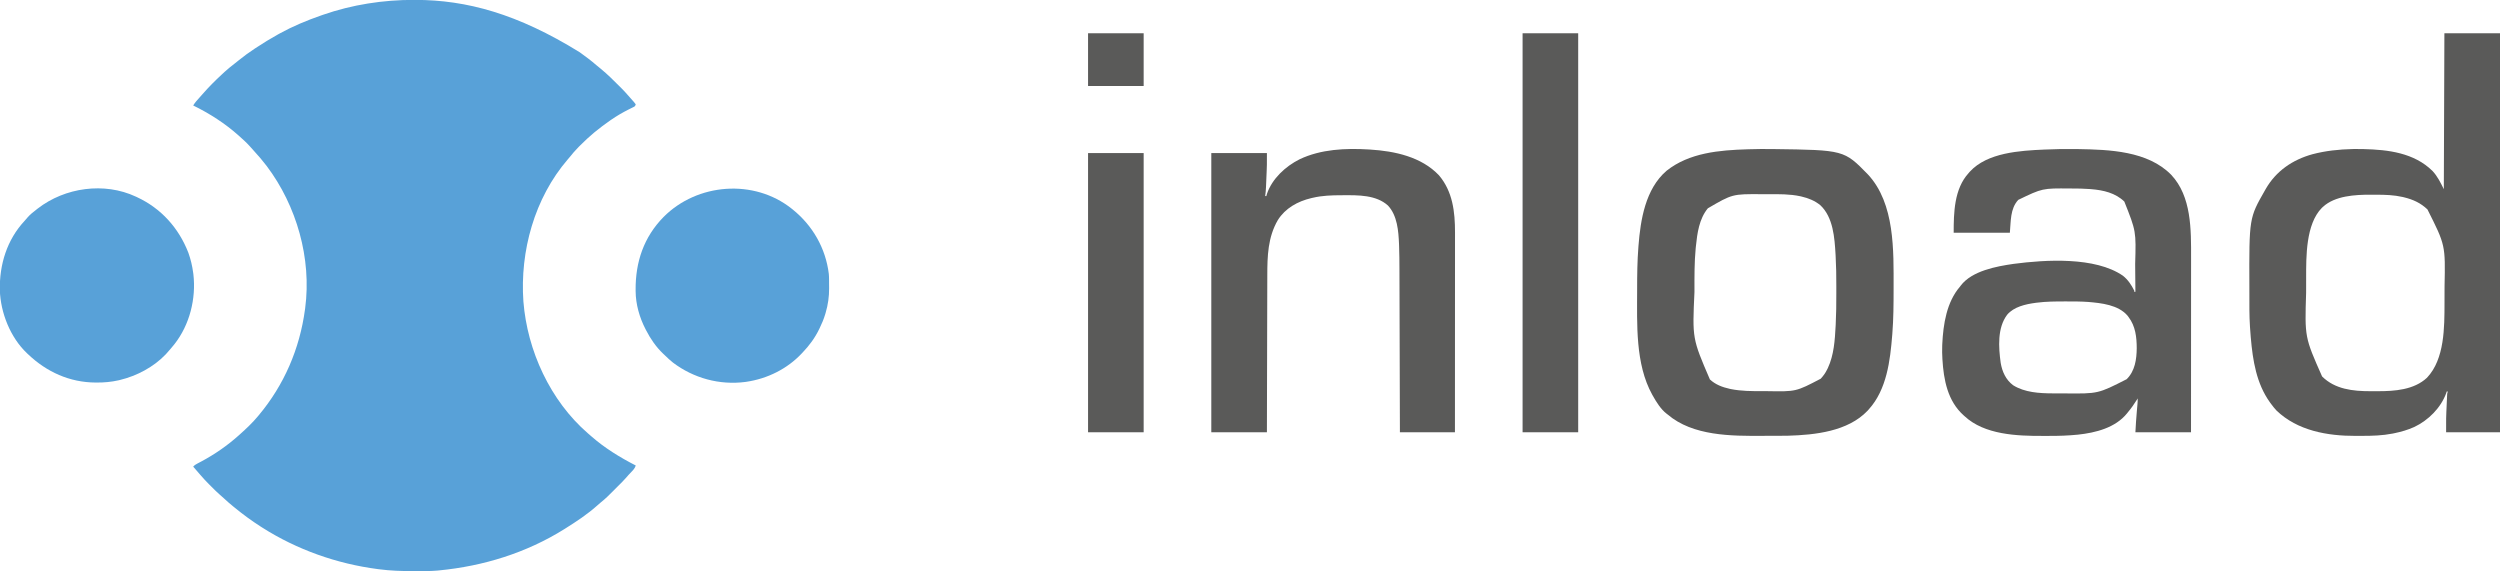
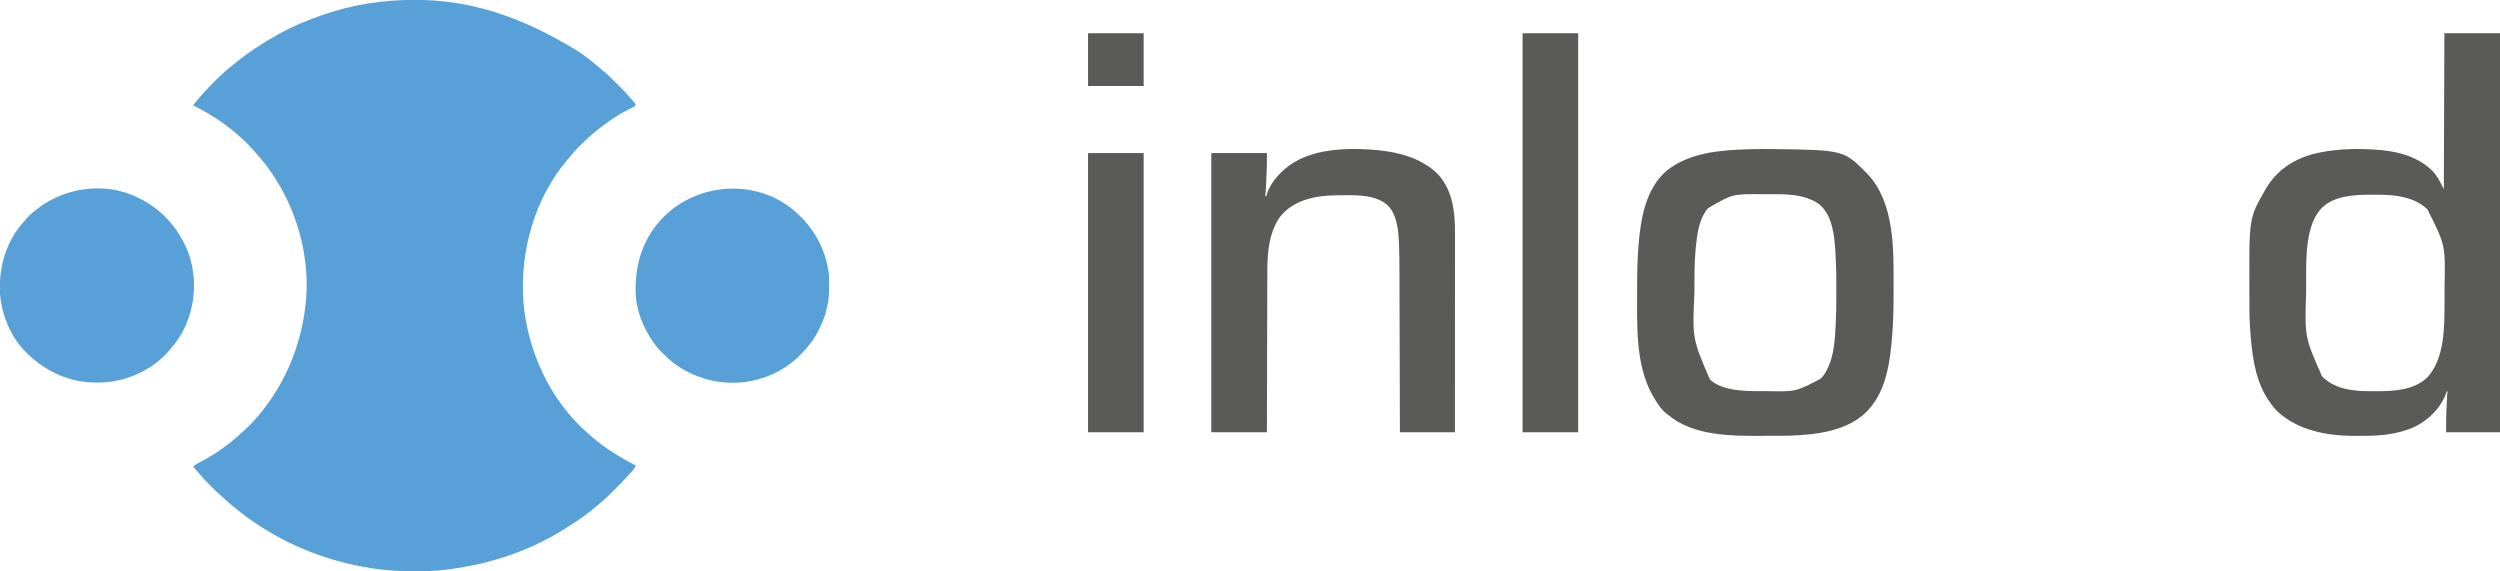
<svg xmlns="http://www.w3.org/2000/svg" version="1.1" width="4361" height="996">
  <path d="M0 0 C0.817 0.001 1.633 0.001 2.475 0.002 C91.834 0.179 180.301 24.138 288.75 91.188 C289.516 91.736 290.282 92.284 291.071 92.848 C300.287 99.475 309.288 106.249 317.859 113.695 C320.524 115.993 323.244 118.188 326 120.375 C337.631 129.871 348.247 140.603 358.875 151.188 C359.656 151.964 360.437 152.74 361.242 153.541 C365.349 157.658 369.301 161.854 373.093 166.263 C374.737 168.172 376.411 170.051 378.094 171.926 C379.146 173.117 380.198 174.308 381.25 175.5 C381.799 176.107 382.348 176.713 382.914 177.338 C384.272 178.888 385.522 180.532 386.75 182.188 C385.75 185.188 385.75 185.188 383.611 186.547 C382.677 187.006 381.743 187.465 380.781 187.938 C379.743 188.458 378.705 188.978 377.636 189.514 C375.96 190.343 375.96 190.343 374.25 191.188 C363.604 196.585 353.552 202.387 343.75 209.188 C343.142 209.606 342.533 210.024 341.906 210.456 C332.908 216.668 324.22 223.274 315.75 230.188 C315.177 230.654 314.605 231.121 314.015 231.602 C305.546 238.573 297.655 246.084 289.875 253.812 C289.007 254.671 288.14 255.529 287.246 256.414 C281.325 262.364 275.992 268.638 270.75 275.188 C269.875 276.227 268.995 277.262 268.105 278.289 C210.1 345.805 184.58 438.256 190.763 526.053 C197.528 611.861 237.562 699.129 303.219 756.031 C304.472 757.099 304.472 757.099 305.75 758.188 C306.803 759.113 307.855 760.041 308.906 760.969 C332.577 781.74 358.812 797.853 386.75 812.188 C385.294 816.945 382.444 819.999 379.062 823.5 C377.967 824.658 376.872 825.817 375.777 826.977 C375.251 827.531 374.725 828.086 374.183 828.657 C372.441 830.517 370.776 832.435 369.125 834.375 C364.926 839.232 360.32 843.684 355.75 848.188 C352.863 851.06 349.999 853.952 347.148 856.859 C340.412 863.703 333.725 870.327 326.168 876.266 C323.892 878.074 321.762 879.968 319.625 881.938 C302.609 897.198 283.069 910.058 263.75 922.188 C263.151 922.564 262.551 922.941 261.934 923.33 C195.803 964.632 121.08 987.708 43.75 995.188 C42.713 995.292 41.676 995.397 40.607 995.504 C27.943 996.603 15.202 996.431 2.5 996.438 C1.23 996.438 -0.041 996.439 -1.35 996.44 C-21.491 996.423 -41.275 995.82 -61.25 993.188 C-61.905 993.103 -62.559 993.018 -63.234 992.93 C-134.827 983.602 -204.316 959.031 -265.25 920.188 C-266.073 919.663 -266.897 919.139 -267.745 918.6 C-283.188 908.694 -298.08 897.84 -312.25 886.188 C-313.114 885.497 -313.977 884.806 -314.867 884.094 C-320.872 879.263 -326.594 874.211 -332.23 868.961 C-334.416 866.929 -336.656 864.977 -338.922 863.035 C-343.779 858.802 -348.325 854.263 -352.868 849.699 C-354.31 848.252 -355.757 846.81 -357.205 845.369 C-362.433 840.145 -367.465 834.82 -372.25 829.188 C-373.425 827.832 -374.6 826.478 -375.777 825.125 C-376.914 823.813 -378.051 822.5 -379.188 821.188 C-380.07 820.168 -380.07 820.168 -380.971 819.129 C-382.397 817.482 -383.824 815.835 -385.25 814.188 C-382.908 811.581 -380.513 810.113 -377.41 808.508 C-376.44 807.998 -375.469 807.488 -374.469 806.963 C-373.428 806.418 -372.386 805.874 -371.312 805.312 C-347.521 792.627 -325.303 777.23 -305.25 759.188 C-304.707 758.701 -304.164 758.214 -303.604 757.712 C-292.61 747.82 -281.684 737.6 -272.25 726.188 C-271.802 725.654 -271.354 725.12 -270.893 724.569 C-226.53 671.583 -199.443 608.562 -190.25 540.188 C-190.131 539.329 -190.013 538.471 -189.891 537.587 C-178.487 451.214 -204.778 359.14 -256.927 289.912 C-264.113 280.546 -271.647 271.536 -279.711 262.914 C-282.07 260.381 -284.349 257.795 -286.625 255.188 C-292.108 249.091 -298.134 243.635 -304.25 238.188 C-304.793 237.7 -305.335 237.213 -305.894 236.711 C-329.572 215.531 -356.742 198.117 -385.25 184.188 C-382.273 179.269 -378.648 175.173 -374.762 170.945 C-372.775 168.763 -370.824 166.562 -368.887 164.336 C-358.266 152.171 -346.976 140.804 -335.089 129.878 C-333.535 128.449 -331.989 127.011 -330.445 125.57 C-324.908 120.469 -319.075 115.816 -313.123 111.214 C-310.661 109.302 -308.226 107.365 -305.815 105.389 C-296.977 98.158 -287.845 91.594 -278.312 85.312 C-277.6 84.84 -276.888 84.368 -276.154 83.882 C-263.465 75.48 -250.583 67.535 -237.25 60.188 C-235.954 59.468 -235.954 59.468 -234.632 58.735 C-211.493 45.982 -187.177 35.867 -162.25 27.188 C-161.162 26.805 -160.075 26.422 -158.954 26.028 C-108.048 8.304 -53.84 -0.075 0 0 Z " fill="#58A1D8" transform="translate(722.25,-0.188)" />
  <path d="M0 0 C32.01 0 64.02 0 97 0 C97 229.68 97 459.36 97 696 C65.98 696 34.96 696 3 696 C3 669.498 3 669.498 3.402 661.016 C3.444 660.056 3.486 659.097 3.53 658.109 C3.617 656.14 3.707 654.172 3.8 652.204 C3.941 649.182 4.071 646.159 4.201 643.137 C4.288 641.2 4.376 639.264 4.465 637.328 C4.503 636.431 4.542 635.535 4.582 634.611 C4.642 633.371 4.642 633.371 4.703 632.106 C4.753 631.021 4.753 631.021 4.804 629.914 C5 628 5 628 6 625 C5.34 625 4.68 625 4 625 C3.752 625.834 3.505 626.668 3.25 627.527 C-6.069 653.417 -27.984 675.194 -52.5 686.812 C-63.753 691.871 -75.128 695.198 -87.188 697.688 C-88.153 697.89 -89.119 698.093 -90.115 698.301 C-107.952 701.793 -125.822 702.349 -143.951 702.316 C-147.534 702.313 -151.115 702.336 -154.697 702.361 C-203.924 702.497 -256.331 693.39 -293 658 C-296.26 654.502 -299.172 650.853 -302 647 C-302.748 645.993 -303.495 644.986 -304.266 643.949 C-327.939 610.976 -334.257 570.875 -337.688 531.25 C-337.748 530.551 -337.809 529.851 -337.872 529.131 C-338.303 524.091 -338.669 519.048 -339 514 C-339.049 513.276 -339.099 512.552 -339.15 511.807 C-340.404 492.632 -340.187 473.389 -340.185 454.183 C-340.185 450.249 -340.192 446.315 -340.206 442.381 C-340.617 322.282 -340.617 322.282 -313 274 C-312.632 273.346 -312.264 272.693 -311.884 272.019 C-293.792 240.299 -264.873 220.643 -230 211 C-207.072 204.978 -183.655 202.532 -160 202 C-158.953 201.975 -158.953 201.975 -157.884 201.95 C-153.254 201.857 -148.63 201.896 -144 202 C-142.714 202.027 -142.714 202.027 -141.402 202.054 C-98.06 203.087 -52.774 208.525 -20.664 240.312 C-11.942 249.67 -6.725 260.549 -1 272 C-0.67 182.24 -0.34 92.48 0 0 Z M-212 303 C-212.601 303.548 -213.201 304.096 -213.82 304.66 C-241.83 333.235 -241.151 389.607 -241.168 426.754 C-241.171 428.428 -241.175 430.102 -241.178 431.776 C-241.184 435.27 -241.186 438.763 -241.185 442.257 C-241.185 445.767 -241.192 449.277 -241.206 452.788 C-243.629 530.351 -243.629 530.351 -213.359 598.648 C-190.861 621.073 -159.573 624.44 -129.109 624.41 C-128.04 624.404 -126.971 624.398 -125.869 624.391 C-122.634 624.375 -119.399 624.391 -116.164 624.41 C-86.72 624.439 -53.018 622.089 -30.375 600.938 C0.577 568.214 0.112 512.685 0.203 470.398 C0.206 469.493 0.209 468.587 0.212 467.654 C0.227 462.853 0.236 458.051 0.24 453.25 C0.245 449.358 0.258 445.467 0.281 441.575 C1.781 369.567 1.781 369.567 -29.543 307.34 C-41.465 295.986 -54.645 290.046 -70.438 286.188 C-71.234 285.993 -72.031 285.798 -72.851 285.597 C-88.107 282.159 -103.377 281.652 -118.954 281.684 C-122.1 281.687 -125.245 281.664 -128.391 281.639 C-155.463 281.554 -191.046 283.435 -212 303 Z " fill="#5A5A59" transform="translate(4264,58)" />
-   <path d="M0 0 C1.178 0.018 2.355 0.036 3.568 0.054 C58.565 1.025 125.245 3.112 166.374 44.835 C202.108 82.769 201.181 140.994 201.116 189.643 C201.112 193.74 201.113 197.836 201.114 201.933 C201.114 209.007 201.111 216.081 201.106 223.155 C201.098 233.383 201.095 243.611 201.094 253.838 C201.092 270.438 201.085 287.037 201.075 303.636 C201.066 319.748 201.059 335.86 201.055 351.971 C201.055 353.464 201.055 353.464 201.054 354.988 C201.053 359.982 201.052 364.976 201.05 369.97 C201.04 411.314 201.022 452.657 201 494 C168.99 494 136.98 494 104 494 C104.658 481.499 105.432 469.081 106.562 456.625 C106.771 454.308 106.979 451.99 107.184 449.673 C107.31 448.253 107.438 446.834 107.568 445.415 C107.878 441.931 108.067 438.498 108 435 C107.443 435.895 106.886 436.789 106.312 437.711 C101.612 445.188 96.704 452.238 91 459 C90.484 459.661 89.969 460.323 89.438 461.004 C68.972 486.33 34.646 494.876 3.777 498.202 C-13.091 499.901 -29.795 500.472 -46.743 500.391 C-50.345 500.374 -53.946 500.384 -57.547 500.401 C-102.46 500.583 -159.314 498.408 -194 466 C-194.737 465.346 -194.737 465.346 -195.489 464.679 C-223.624 439.618 -230.479 402.657 -232.652 366.66 C-233.084 358.753 -233.349 350.918 -233 343 C-232.959 342.039 -232.918 341.077 -232.875 340.087 C-231.235 305.702 -225.327 266.947 -202 240 C-201.37 239.14 -201.37 239.14 -200.727 238.262 C-181.144 212.448 -138.504 204.619 -108.562 200.312 C-52.824 192.964 33.922 187.603 82.25 221 C91.232 228.169 96.867 236.84 102 247 C102 247.66 102 248.32 102 249 C102.66 249 103.32 249 104 249 C103.915 237.958 103.82 226.916 103.712 215.874 C103.663 210.744 103.617 205.614 103.578 200.484 C105.256 143.345 105.256 143.345 84.688 91.625 C69.218 76.516 47.917 71.676 27 70 C25.963 69.914 24.927 69.828 23.859 69.739 C13.442 68.953 3.068 68.8 -7.375 68.812 C-8.25 68.813 -9.125 68.813 -10.026 68.813 C-58.185 68.336 -58.185 68.336 -100.312 88.625 C-114.654 104.027 -113.161 126.384 -115 146 C-147.34 146 -179.68 146 -213 146 C-213 110.877 -212.157 69.457 -187 42 C-186.309 41.194 -185.618 40.389 -184.906 39.559 C-154.264 6.031 -97.175 2.808 -55.032 0.911 C-36.7 0.13 -18.348 -0.29 0 0 Z M-68 268 C-68.798 268.102 -69.596 268.204 -70.418 268.309 C-87.649 270.647 -108.099 275.163 -119.738 289.078 C-137.084 312.107 -134.691 345.875 -131 373 C-128.387 388.344 -122.023 402.53 -109.316 412 C-89.288 424.609 -63.446 426.128 -40.438 426.203 C-39.753 426.206 -39.069 426.209 -38.364 426.212 C-34.727 426.227 -31.091 426.236 -27.455 426.24 C-24.514 426.245 -21.572 426.258 -18.631 426.281 C38.979 426.843 38.979 426.843 88.784 401.446 C103.227 387.198 106.143 366.85 106.312 347.438 C106.25 327.99 104.153 308.914 92 293 C91.399 292.184 90.799 291.368 90.18 290.527 C73.981 271.744 44.755 268.699 21.612 266.708 C9.121 265.836 -3.358 265.801 -15.875 265.812 C-17.572 265.813 -17.572 265.813 -19.303 265.813 C-35.596 265.831 -51.814 265.922 -68 268 Z " fill="#5A5A59" transform="translate(3621,260)" />
  <path d="M0 0 C0.665 0.009 1.329 0.017 2.014 0.026 C125.785 1.675 125.785 1.675 167.383 44.284 C214.678 94.991 212.236 177.544 212.188 242.312 C212.187 243.117 212.187 243.922 212.187 244.751 C212.176 270.536 212.031 296.28 210 322 C209.937 322.801 209.874 323.601 209.809 324.426 C206.211 369.07 200.266 419.382 169 454 C168.241 454.842 167.481 455.684 166.699 456.551 C132.346 492.703 74.998 498.707 27.749 500.065 C22.316 500.171 16.883 500.191 11.449 500.203 C10.594 500.206 9.739 500.209 8.858 500.212 C4.316 500.227 -0.225 500.236 -4.766 500.24 C-8.43 500.245 -12.093 500.258 -15.757 500.281 C-70.787 500.618 -137.887 500.72 -182 463 C-182.588 462.557 -183.176 462.113 -183.781 461.656 C-194.064 453.701 -201.733 441.166 -208 430 C-208.496 429.116 -208.496 429.116 -209.003 428.214 C-238.479 374.875 -235.23 305.375 -235.188 246.188 C-235.187 245.438 -235.187 244.689 -235.187 243.917 C-235.182 219.57 -234.902 195.285 -233 171 C-232.949 170.336 -232.898 169.672 -232.846 168.988 C-229.298 123.235 -220.778 69.739 -184 38 C-144.358 6.367 -91.615 1.911 -42.688 0.438 C-41.997 0.417 -41.306 0.396 -40.595 0.374 C-27.06 -0.027 -13.541 -0.188 0 0 Z M-111.836 103.371 C-127.026 121.824 -130.321 146.761 -132.688 169.75 C-132.807 170.901 -132.926 172.052 -133.049 173.239 C-135.372 197.736 -135.203 222.356 -135.188 246.938 C-135.187 247.799 -135.187 248.661 -135.187 249.548 C-138.947 330.599 -138.947 330.599 -108.254 401.902 C-98.688 410.805 -86.567 415.429 -74 418.188 C-73.308 418.342 -72.617 418.497 -71.904 418.657 C-53.676 422.345 -35.092 422.349 -16.576 422.316 C-13.786 422.311 -10.996 422.318 -8.207 422.336 C41.966 423.221 41.966 423.221 85.062 400.625 C89.556 395.779 93.075 390.918 96 385 C96.5 384.01 97 383.02 97.516 382 C108.119 359.293 109.752 333.42 111.066 308.754 C111.132 307.532 111.132 307.532 111.198 306.286 C112.142 288.216 112.309 270.167 112.261 252.077 C112.249 247.737 112.256 243.398 112.268 239.058 C112.307 221.425 112.065 203.846 111.07 186.238 C111.029 185.5 110.987 184.762 110.945 184.001 C109.274 155.035 106.939 119.076 84.375 97.961 C74.825 90.076 63.397 85.58 51.438 82.812 C50.785 82.658 50.133 82.503 49.461 82.343 C31.063 78.393 12.268 78.683 -6.442 78.739 C-10.238 78.751 -14.032 78.744 -17.828 78.732 C-69.004 78.382 -69.004 78.382 -111.836 103.371 Z " fill="#5A5A59" transform="translate(3091,260)" />
  <path d="M0 0 C0.707 0.043 1.414 0.086 2.143 0.13 C45.004 2.812 91.511 12.656 122.27 45.055 C146.225 73.398 150.324 108.821 150.245 144.752 C150.246 146.266 150.247 147.779 150.248 149.293 C150.25 153.411 150.246 157.53 150.241 161.649 C150.237 166.105 150.238 170.562 150.239 175.018 C150.239 182.726 150.236 190.434 150.231 198.142 C150.223 209.286 150.22 220.43 150.219 231.574 C150.217 249.657 150.21 267.74 150.2 285.824 C150.191 303.383 150.184 320.942 150.18 338.501 C150.18 340.127 150.18 340.127 150.179 341.785 C150.178 347.221 150.177 352.658 150.175 358.094 C150.165 403.146 150.147 448.198 150.125 493.25 C118.445 493.25 86.765 493.25 54.125 493.25 C54.1 483.965 54.075 474.68 54.049 465.114 C53.968 435.316 53.882 405.517 53.794 375.719 C53.78 371.081 53.766 366.443 53.753 361.805 C53.75 360.881 53.747 359.958 53.744 359.007 C53.7 344.109 53.66 329.212 53.62 314.314 C53.58 298.998 53.536 283.682 53.488 268.366 C53.459 258.935 53.433 249.504 53.41 240.073 C53.394 233.583 53.374 227.093 53.352 220.602 C53.34 216.873 53.329 213.143 53.322 209.413 C53.295 195.625 53.197 181.847 52.69 168.066 C52.654 167.052 52.618 166.038 52.58 164.993 C51.643 142.345 49.642 115.261 33.312 97.812 C12.753 79.172 -18.493 79.665 -44.562 79.812 C-45.702 79.816 -46.841 79.819 -48.015 79.822 C-64.931 79.888 -81.345 80.341 -97.875 84.25 C-98.768 84.454 -99.662 84.657 -100.582 84.867 C-124.094 90.444 -145.815 102.384 -158.875 123.25 C-176.166 153.019 -177.177 185.782 -177.192 219.335 C-177.195 223.026 -177.211 226.716 -177.224 230.406 C-177.246 236.772 -177.261 243.139 -177.272 249.505 C-177.286 258.71 -177.312 267.914 -177.34 277.118 C-177.385 292.058 -177.422 306.998 -177.453 321.938 C-177.483 336.435 -177.518 350.933 -177.558 365.43 C-177.56 366.326 -177.563 367.223 -177.565 368.146 C-177.577 372.643 -177.59 377.141 -177.602 381.638 C-177.706 418.842 -177.793 456.046 -177.875 493.25 C-209.885 493.25 -241.895 493.25 -274.875 493.25 C-274.875 332.54 -274.875 171.83 -274.875 6.25 C-242.865 6.25 -210.855 6.25 -177.875 6.25 C-177.875 28.142 -177.875 28.142 -178.277 37.324 C-178.319 38.344 -178.361 39.363 -178.405 40.414 C-178.493 42.526 -178.583 44.639 -178.675 46.752 C-178.814 49.972 -178.945 53.192 -179.076 56.412 C-179.164 58.487 -179.251 60.562 -179.34 62.637 C-179.398 64.06 -179.398 64.06 -179.457 65.513 C-179.692 70.809 -180.141 75.999 -180.875 81.25 C-180.215 81.25 -179.555 81.25 -178.875 81.25 C-178.545 80.054 -178.215 78.858 -177.875 77.625 C-168.904 51.005 -145.456 29.395 -120.898 17.125 C-83.746 -0.596 -40.451 -2.467 0 0 Z " fill="#5A5A59" transform="translate(2387.875,260.75)" />
  <path d="M0 0 C0.631 0.291 1.263 0.582 1.913 0.882 C44.158 20.518 74.797 54.641 91.621 98.008 C95.649 109.263 98.497 121.148 100 133 C100.111 133.791 100.222 134.583 100.336 135.398 C105.291 177.852 93.877 223.561 67.337 257.336 C63.036 262.687 58.598 267.902 54 273 C53.325 273.749 52.649 274.498 51.953 275.27 C30.993 297.26 1.626 312.729 -27.688 319.812 C-28.493 320.007 -29.299 320.202 -30.13 320.403 C-42.723 323.257 -55.292 324.37 -68.188 324.312 C-68.859 324.31 -69.53 324.308 -70.222 324.306 C-115.422 324.075 -155.548 305.906 -188 275 C-189.077 274.002 -189.077 274.002 -190.176 272.984 C-219.131 245.364 -236.004 202.55 -237.285 163.027 C-238.112 118.442 -224.875 75.211 -194.039 42.195 C-192.153 40.165 -190.391 38.072 -188.625 35.938 C-184.292 30.977 -179.186 27.029 -174 23 C-173.06 22.256 -172.121 21.512 -171.152 20.746 C-123.612 -16.045 -55.048 -25.722 0 0 Z " fill="#58A1D8" transform="translate(237,343)" />
  <path d="M0 0 C0.826 0.657 0.826 0.657 1.669 1.328 C36.696 29.497 59.352 69.094 64.791 113.86 C65.129 117.321 65.182 120.767 65.203 124.242 C65.209 125.009 65.215 125.777 65.22 126.567 C65.23 128.186 65.236 129.804 65.24 131.423 C65.25 133.834 65.281 136.245 65.312 138.656 C65.414 153.348 63.439 167.52 59.25 181.625 C58.865 182.939 58.865 182.939 58.472 184.28 C55.977 192.521 52.785 200.277 49 208 C48.672 208.685 48.343 209.37 48.005 210.076 C40.596 225.401 30.787 238.73 19 251 C18.541 251.49 18.082 251.981 17.608 252.486 C-7.727 279.472 -42.439 296.65 -79 302 C-79.64 302.094 -80.28 302.189 -80.939 302.286 C-125.731 308.119 -171.216 295.717 -207.09 268.501 C-212.018 264.629 -216.52 260.381 -221 256 C-221.992 255.068 -222.986 254.137 -223.98 253.207 C-236.555 241.271 -246.104 227.375 -254 212 C-254.526 210.993 -254.526 210.993 -255.062 209.966 C-265.444 189.887 -272.058 166.707 -272.203 144.012 C-272.21 143.275 -272.217 142.539 -272.225 141.78 C-272.585 93.14 -258.105 49.732 -223.478 14.486 C-164.726 -44.596 -65.791 -52.405 0 0 Z " fill="#58A1D8" transform="translate(1381,364)" />
  <path d="M0 0 C32.01 0 64.02 0 97 0 C97 229.68 97 459.36 97 696 C64.99 696 32.98 696 0 696 C0 466.32 0 236.64 0 0 Z " fill="#5A5A59" transform="translate(2656,58)" />
  <path d="M0 0 C32.01 0 64.02 0 97 0 C97 160.71 97 321.42 97 487 C64.99 487 32.98 487 0 487 C0 326.29 0 165.58 0 0 Z " fill="#5A5A59" transform="translate(1898,267)" />
  <path d="M0 0 C32.01 0 64.02 0 97 0 C97 30.36 97 60.72 97 92 C64.99 92 32.98 92 0 92 C0 61.64 0 31.28 0 0 Z " fill="#5A5A59" transform="translate(1898,58)" />
</svg>